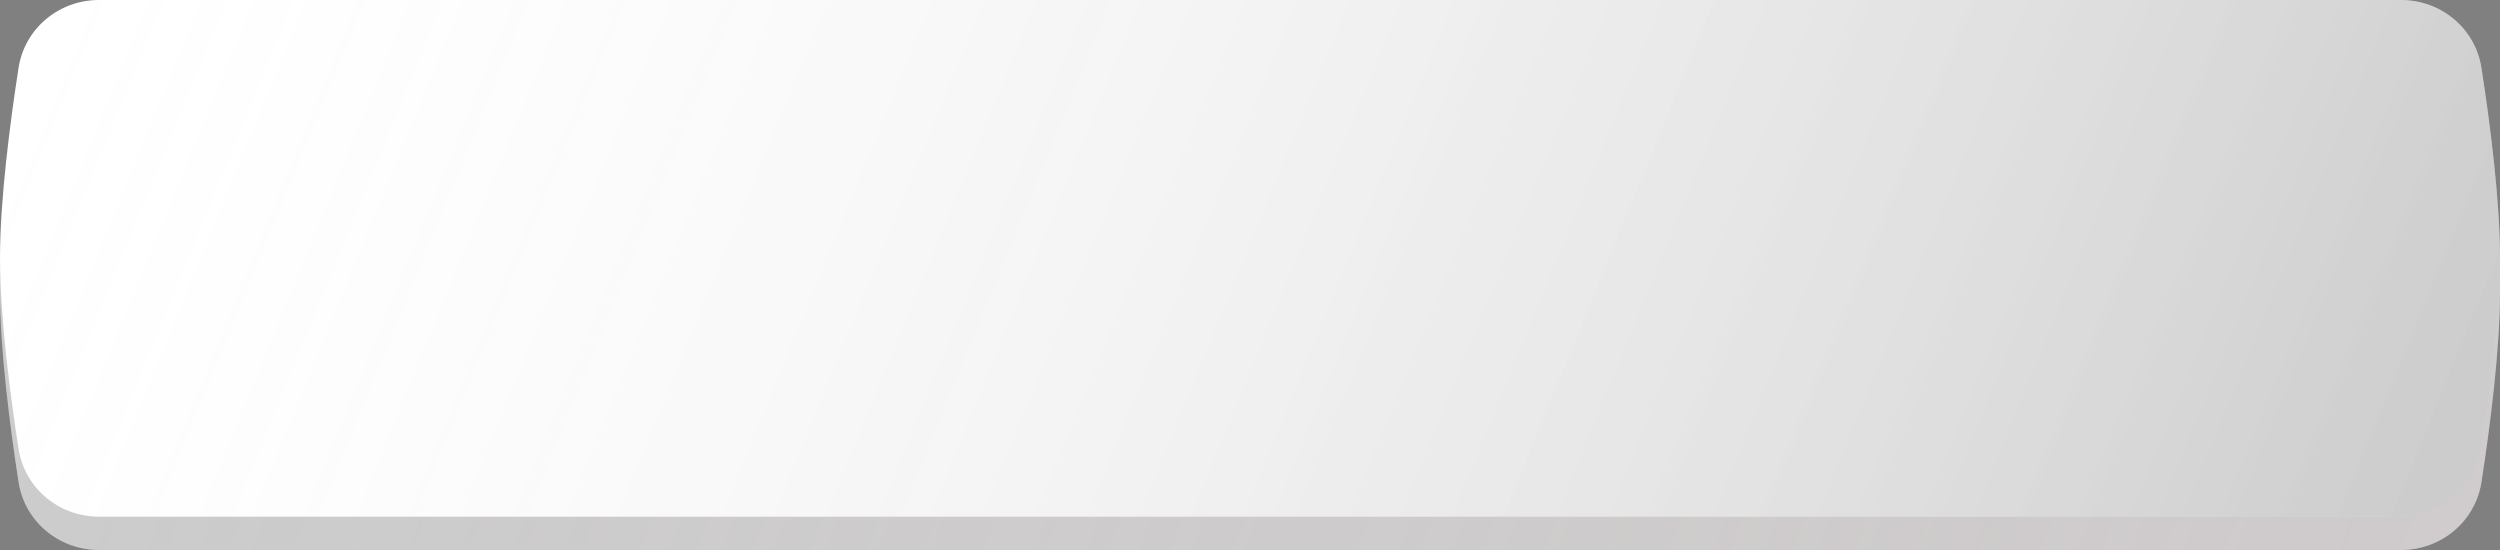
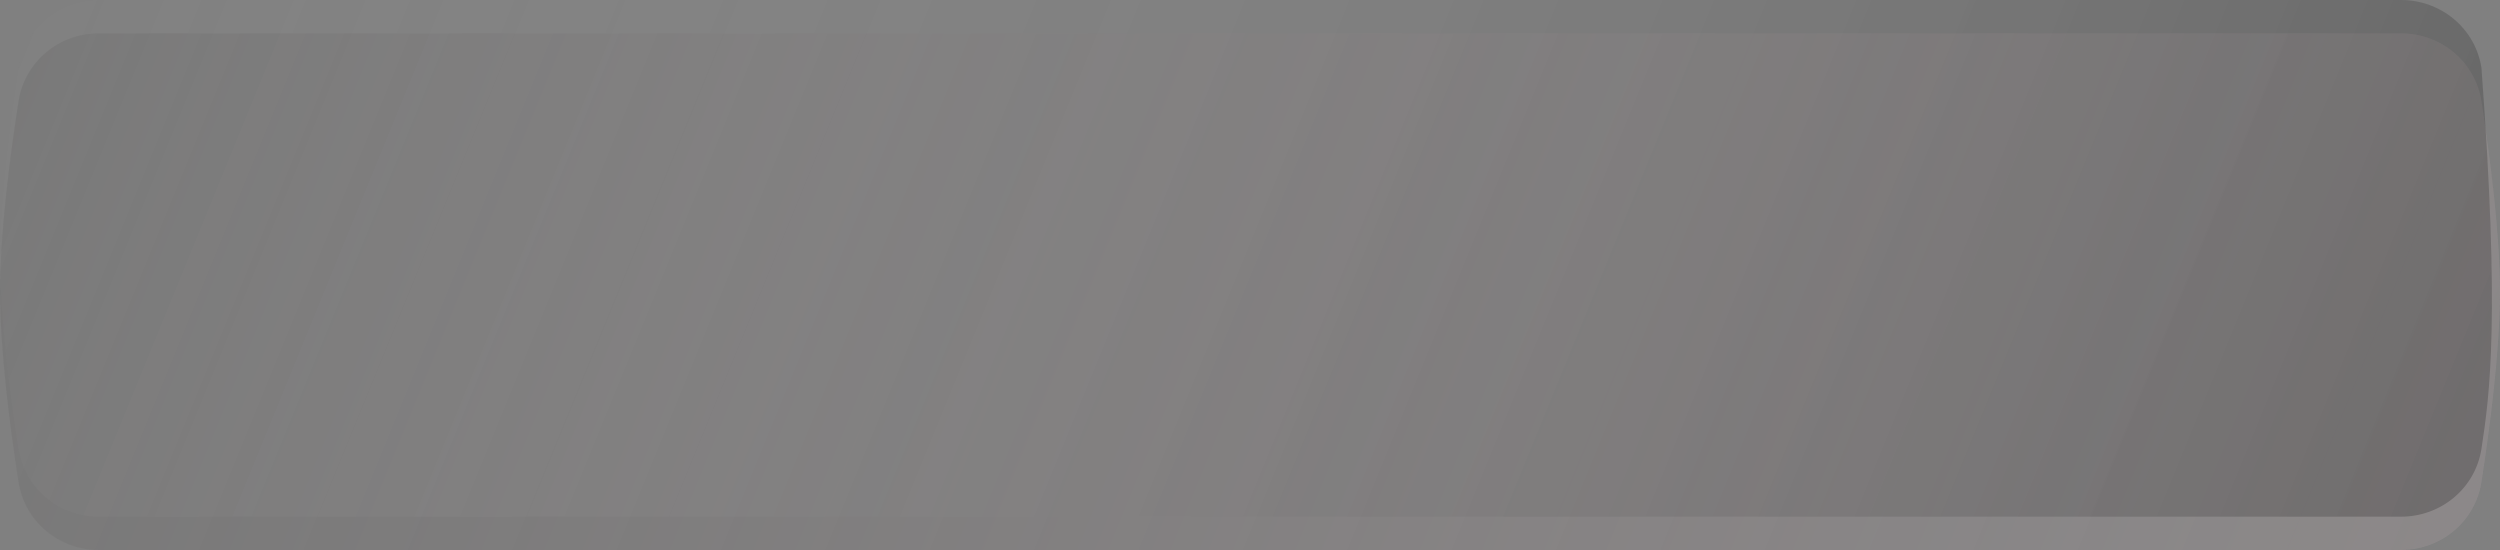
<svg xmlns="http://www.w3.org/2000/svg" width="300" height="66" viewBox="0 0 300 66" fill="none">
  <rect x="0" y="0" width="300" height="66" fill="#808080" stroke="none" />
-   <path d="M2.227 12.139C2.964 7.4 7.082 4 11.877 4H288.122C292.918 4 297.036 7.4 297.773 12.139C298.792 18.702 300 27.964 300 35C300 42.036 298.792 51.298 297.773 57.861C297.036 62.6 292.918 66 288.122 66H11.877C7.082 66 2.964 62.6 2.227 57.861C1.208 51.298 0 42.036 0 35C0 27.964 1.208 18.702 2.227 12.139Z" fill="#D9D9D9" />
  <path d="M2.227 12.139C2.964 7.4 7.082 4 11.877 4H288.122C292.918 4 297.036 7.4 297.773 12.139C298.792 18.702 300 27.964 300 35C300 42.036 298.792 51.298 297.773 57.861C297.036 62.6 292.918 66 288.122 66H11.877C7.082 66 2.964 62.6 2.227 57.861C1.208 51.298 0 42.036 0 35C0 27.964 1.208 18.702 2.227 12.139Z" fill="url(#paint0_linear_1108_9)" fill-opacity="0.2" />
  <path d="M2.227 12.139C2.964 7.4 7.082 4 11.877 4H288.122C292.918 4 297.036 7.4 297.773 12.139C298.792 18.702 300 27.964 300 35C300 42.036 298.792 51.298 297.773 57.861C297.036 62.6 292.918 66 288.122 66H11.877C7.082 66 2.964 62.6 2.227 57.861C1.208 51.298 0 42.036 0 35C0 27.964 1.208 18.702 2.227 12.139Z" fill="black" fill-opacity="0.06" />
-   <path d="M2.227 8.139C2.964 3.4 7.082 0 11.877 0H288.122C292.918 0 297.036 3.4 297.773 8.139C298.792 14.702 300 23.964 300 31C300 38.036 298.792 47.298 297.773 53.861C297.036 58.6 292.918 62 288.122 62H11.877C7.082 62 2.964 58.6 2.227 53.861C1.208 47.298 0 38.036 0 31C0 23.964 1.208 14.702 2.227 8.139Z" fill="white" />
-   <path d="M2.227 8.139C2.964 3.4 7.082 0 11.877 0H288.122C292.918 0 297.036 3.4 297.773 8.139C298.792 14.702 300 23.964 300 31C300 38.036 298.792 47.298 297.773 53.861C297.036 58.6 292.918 62 288.122 62H11.877C7.082 62 2.964 58.6 2.227 53.861C1.208 47.298 0 38.036 0 31C0 23.964 1.208 14.702 2.227 8.139Z" fill="url(#paint1_linear_1108_9)" fill-opacity="0.2" />
+   <path d="M2.227 8.139C2.964 3.4 7.082 0 11.877 0H288.122C292.918 0 297.036 3.4 297.773 8.139C300 38.036 298.792 47.298 297.773 53.861C297.036 58.6 292.918 62 288.122 62H11.877C7.082 62 2.964 58.6 2.227 53.861C1.208 47.298 0 38.036 0 31C0 23.964 1.208 14.702 2.227 8.139Z" fill="url(#paint1_linear_1108_9)" fill-opacity="0.2" />
  <defs>
    <linearGradient id="paint0_linear_1108_9" x1="294.578" y1="54.872" x2="20.9" y2="-56.952" gradientUnits="userSpaceOnUse">
      <stop stop-color="#EAD5DA" />
      <stop offset="1" stop-color="#E9D2D7" stop-opacity="0" />
    </linearGradient>
    <linearGradient id="paint1_linear_1108_9" x1="294.578" y1="50.872" x2="20.9" y2="-60.952" gradientUnits="userSpaceOnUse">
      <stop />
      <stop offset="1" stop-color="white" stop-opacity="0" />
    </linearGradient>
  </defs>
</svg>